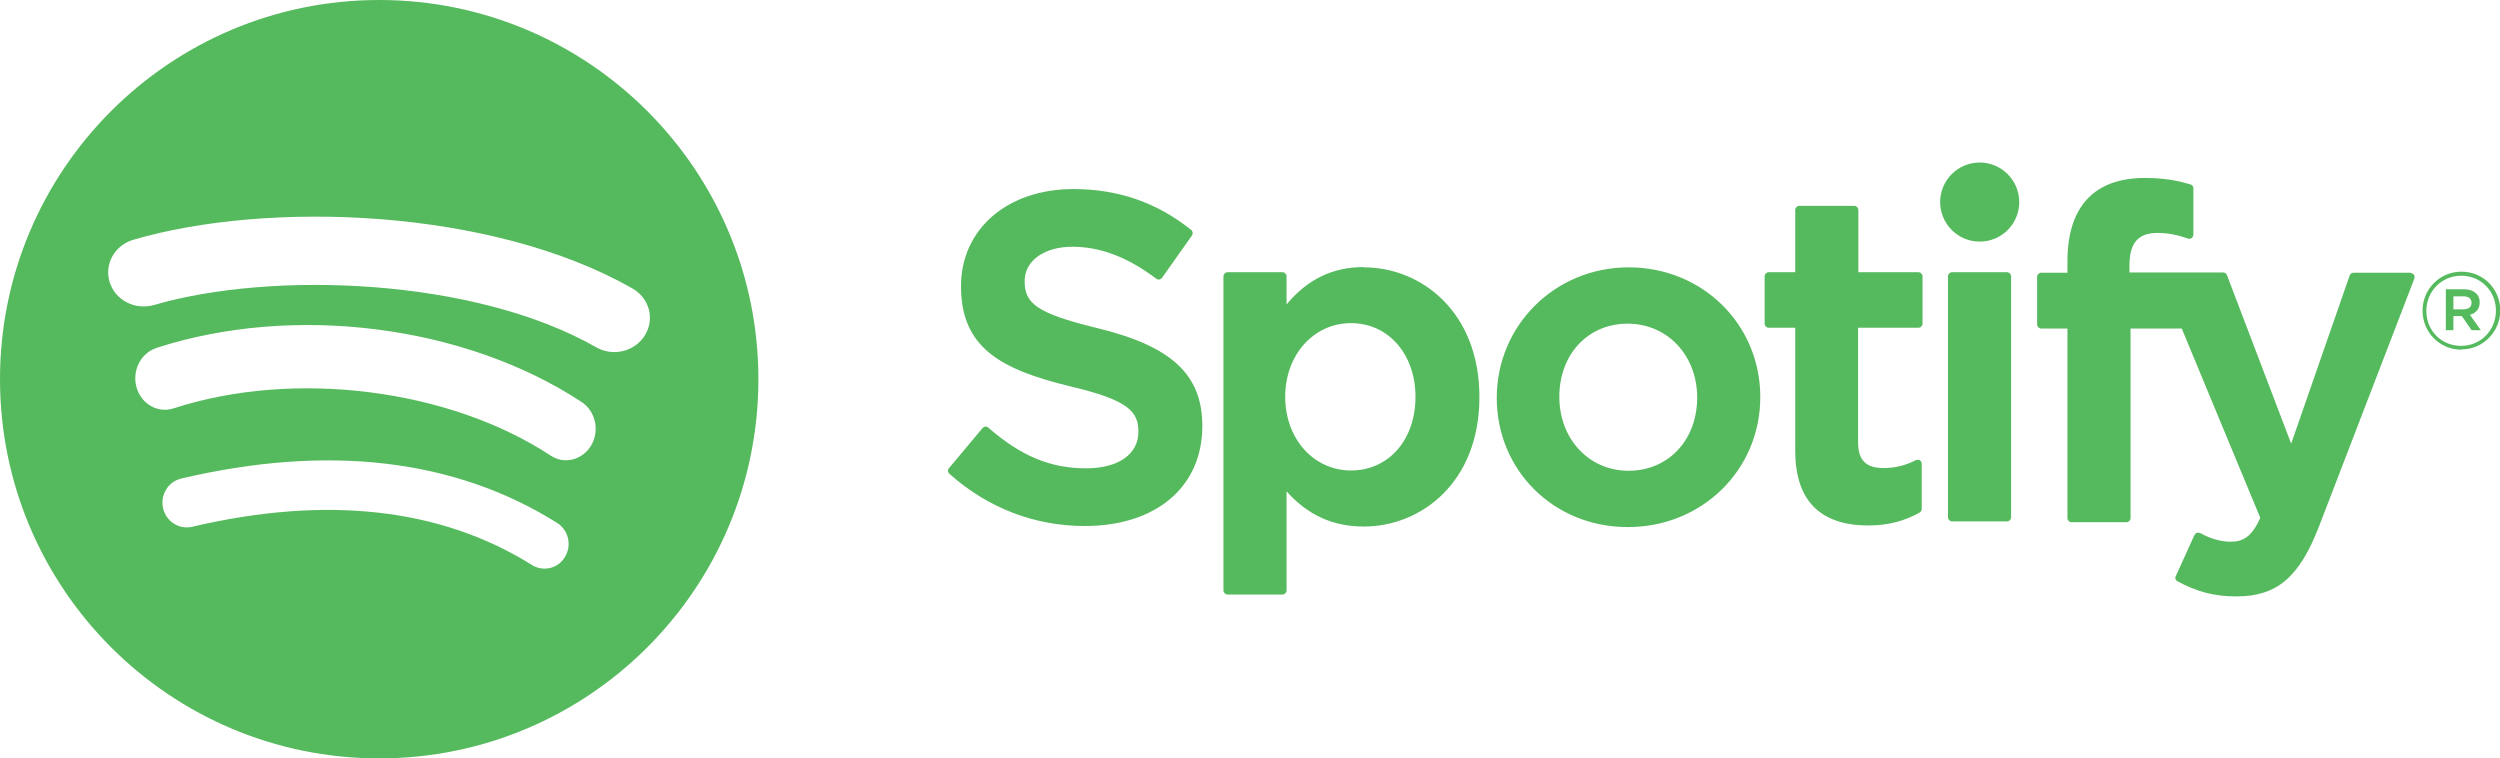
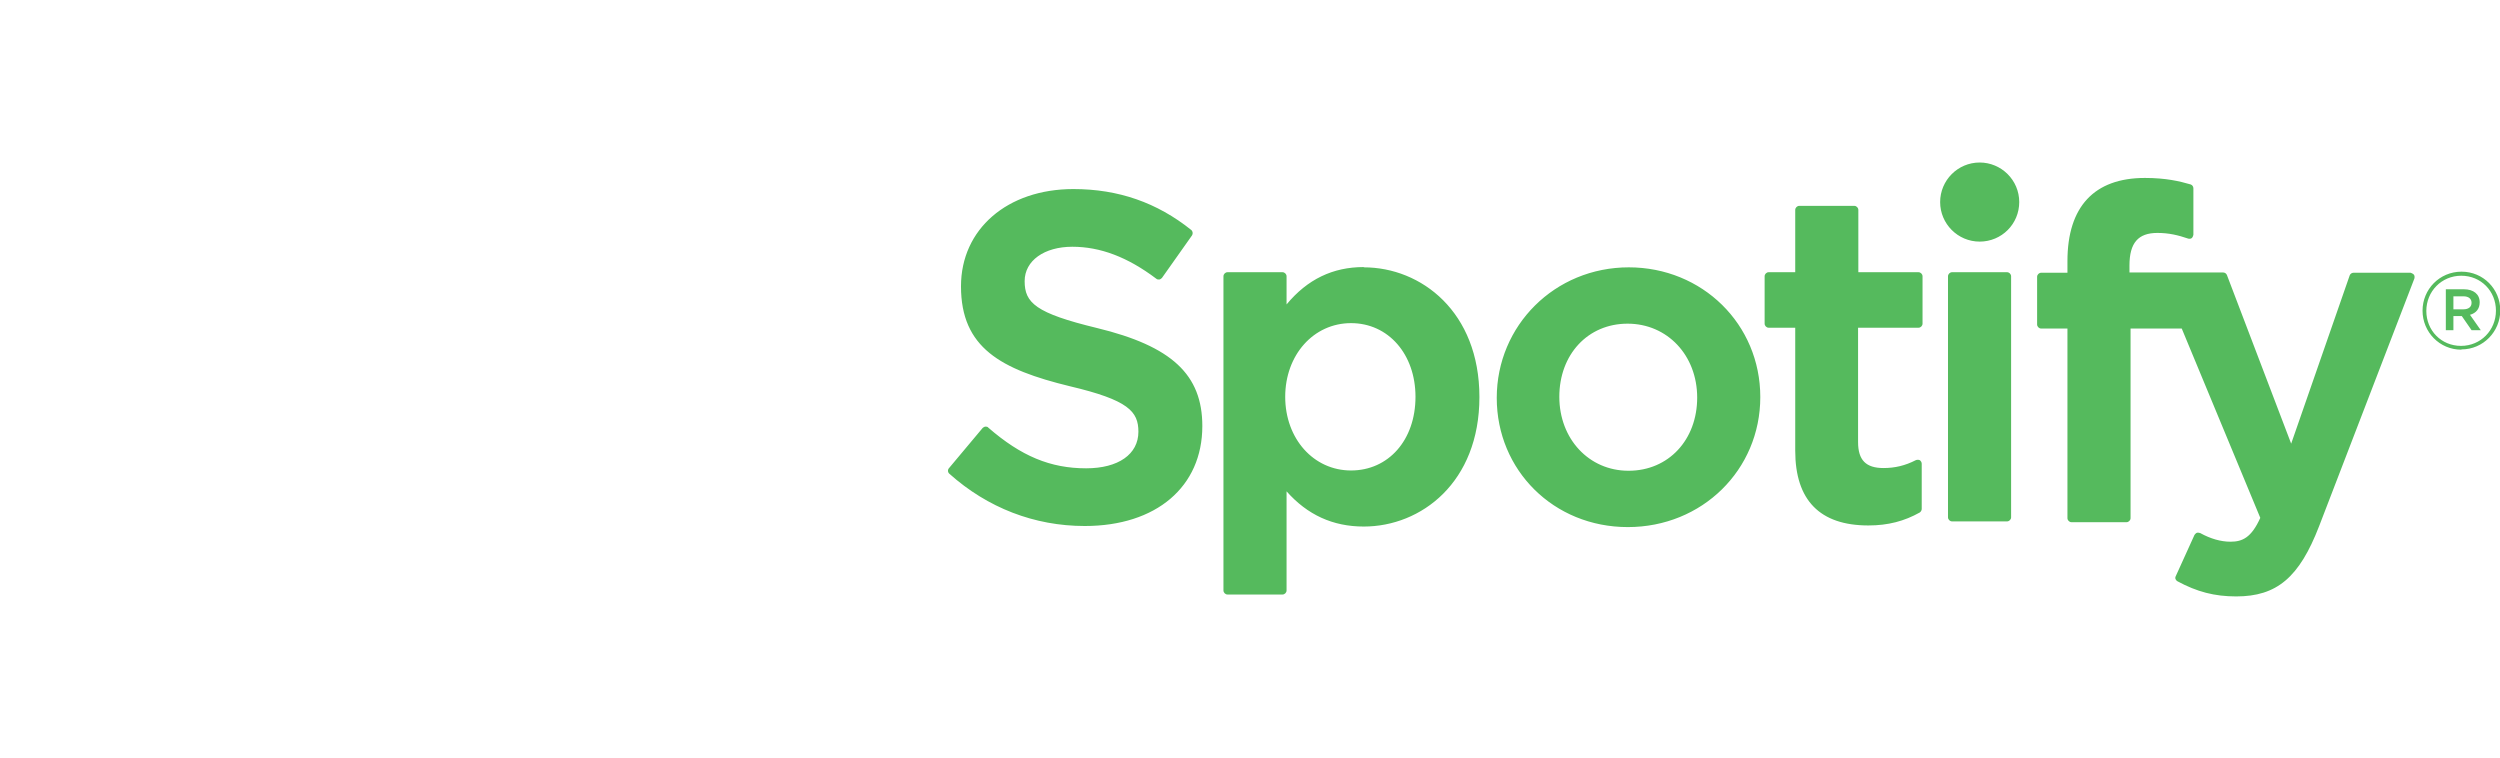
<svg xmlns="http://www.w3.org/2000/svg" id="Layer_2" data-name="Layer 2" viewBox="0 0 92.3 28">
  <defs>
    <style> .cls-1 { fill: #55ba5d; } </style>
  </defs>
  <g id="Layer_1-2" data-name="Layer 1">
    <g>
      <path class="cls-1" d="M40.5,12.11c2.76.67,3.89,1.72,3.89,3.62,0,2.24-1.7,3.69-4.34,3.69-1.86,0-3.59-.67-5-1.93-.06-.05-.07-.15-.01-.21l1.24-1.48s.06-.05.1-.05c.04,0,.08,0,.11.04,1.21,1.05,2.29,1.5,3.61,1.5,1.19,0,1.93-.52,1.93-1.35,0-.75-.37-1.17-2.53-1.68-2.55-.62-4.02-1.42-4.02-3.69,0-2.11,1.71-3.59,4.15-3.59,1.66,0,3.09.5,4.35,1.51.06.05.07.14.03.2l-1.11,1.57s-.06.06-.1.06c-.04,0-.08,0-.11-.03-1.06-.8-2.07-1.18-3.1-1.18s-1.76.51-1.76,1.27c0,.8.4,1.18,2.67,1.73M52.26,14.65c0-1.57-1-2.72-2.38-2.72s-2.43,1.17-2.43,2.72,1.05,2.72,2.43,2.72,2.38-1.12,2.38-2.72M50.35,9.87c2.12,0,4.27,1.64,4.27,4.79s-2.15,4.78-4.27,4.78c-1.14,0-2.08-.43-2.85-1.3v3.66c0,.08-.07.15-.15.15h-2.03c-.08,0-.15-.07-.15-.15v-11.6c0-.08.07-.15.15-.15h2.03c.08,0,.15.07.15.15v1.04c.77-.93,1.71-1.38,2.85-1.38M60.13,17.38c1.47,0,2.53-1.14,2.53-2.7s-1.1-2.73-2.57-2.73-2.52,1.14-2.52,2.7,1.1,2.73,2.55,2.73M60.13,9.87c2.72,0,4.86,2.1,4.86,4.79s-2.15,4.8-4.89,4.8-4.84-2.1-4.84-4.77,2.14-4.82,4.88-4.82M70.83,10.05c.08,0,.15.07.15.15v1.75c0,.08-.07.15-.15.15h-2.23v4.22c0,.67.29.96.94.96.42,0,.8-.09,1.19-.29.05-.02.1-.02.15,0,.04.03.07.08.07.13v1.67c0,.05-.03.1-.07.13-.57.32-1.17.48-1.9.48-1.79,0-2.7-.93-2.7-2.76v-4.54h-.98c-.08,0-.15-.07-.15-.15v-1.75c0-.08.07-.15.15-.15h.98v-2.3c0-.08.07-.15.15-.15h2.03c.08,0,.15.07.15.15v2.3h2.23ZM78.61,10.06h3.47c.06,0,.12.04.14.1l2.37,6.22,2.16-6.21c.02-.06.08-.1.14-.1h2.11s.09.03.12.07c.03.04.03.09.02.14l-3.52,9.15c-.73,1.89-1.56,2.59-3.06,2.59-.8,0-1.45-.17-2.17-.56-.07-.04-.1-.12-.06-.19l.69-1.52s.05-.07.09-.08c.04-.01.08,0,.12.01.38.21.76.32,1.12.32.44,0,.77-.15,1.1-.88l-2.9-6.99h-1.89v7c0,.08-.07.15-.15.15h-2.03c-.08,0-.15-.07-.15-.15v-7h-.97c-.08,0-.15-.07-.15-.15v-1.76c0-.08.07-.15.15-.15h.97v-.43c0-2.01.99-3.07,2.86-3.07.77,0,1.28.12,1.69.24.06.02.1.08.1.14v1.72s-.02.09-.06.12c-.04.03-.09.03-.13.02-.38-.13-.72-.21-1.14-.21-.71,0-1.03.37-1.03,1.2v.28ZM74.1,10.05c.08,0,.15.07.15.15v8.9c0,.08-.07.15-.15.15h-2.03c-.08,0-.15-.07-.15-.15v-8.9c0-.08.07-.15.15-.15h2.03ZM73.09,6c.8,0,1.46.65,1.46,1.46s-.65,1.46-1.46,1.46-1.46-.66-1.46-1.46.65-1.46,1.46-1.46M90.95,10.94h-.37v.48h.37c.19,0,.3-.09.3-.24,0-.15-.11-.24-.3-.24M91.19,11.62l.4.57h-.34l-.36-.52h-.31v.52h-.28v-1.51h.67c.35,0,.58.18.58.48,0,.25-.14.4-.35.46M90.87,10.18c-.73,0-1.29.58-1.29,1.3s.55,1.29,1.28,1.29,1.29-.58,1.29-1.3-.55-1.29-1.28-1.29M90.87,12.91c-.8,0-1.43-.65-1.43-1.44s.63-1.44,1.44-1.44,1.43.65,1.43,1.43-.63,1.44-1.43,1.44" />
-       <path class="cls-1" d="M14,0c7.73,0,14,6.27,14,14s-6.27,14-14,14S0,21.73,0,14,6.27,0,14,0M6.69,17.67c-.48.11-.78.6-.67,1.09.11.49.59.8,1.07.69,4.97-1.17,9.2-.69,12.55,1.41.42.26.97.13,1.22-.3.26-.43.13-.99-.3-1.26-3.77-2.36-8.44-2.91-13.88-1.63M5.77,12.85c-.58.19-.9.84-.73,1.45.18.62.78.96,1.36.78,4.45-1.45,10.17-.73,13.93,1.74.51.34,1.18.16,1.5-.38.32-.55.15-1.27-.36-1.6-4.32-2.84-10.63-3.64-15.71-1.99M4.93,8.85c-.7.2-1.09.91-.88,1.57.21.67.94,1.04,1.64.84,4.32-1.26,11.79-1.02,16.32,1.56.62.36,1.43.16,1.8-.44.37-.6.17-1.37-.46-1.73-5.21-2.97-13.46-3.25-18.42-1.8" />
    </g>
  </g>
</svg>